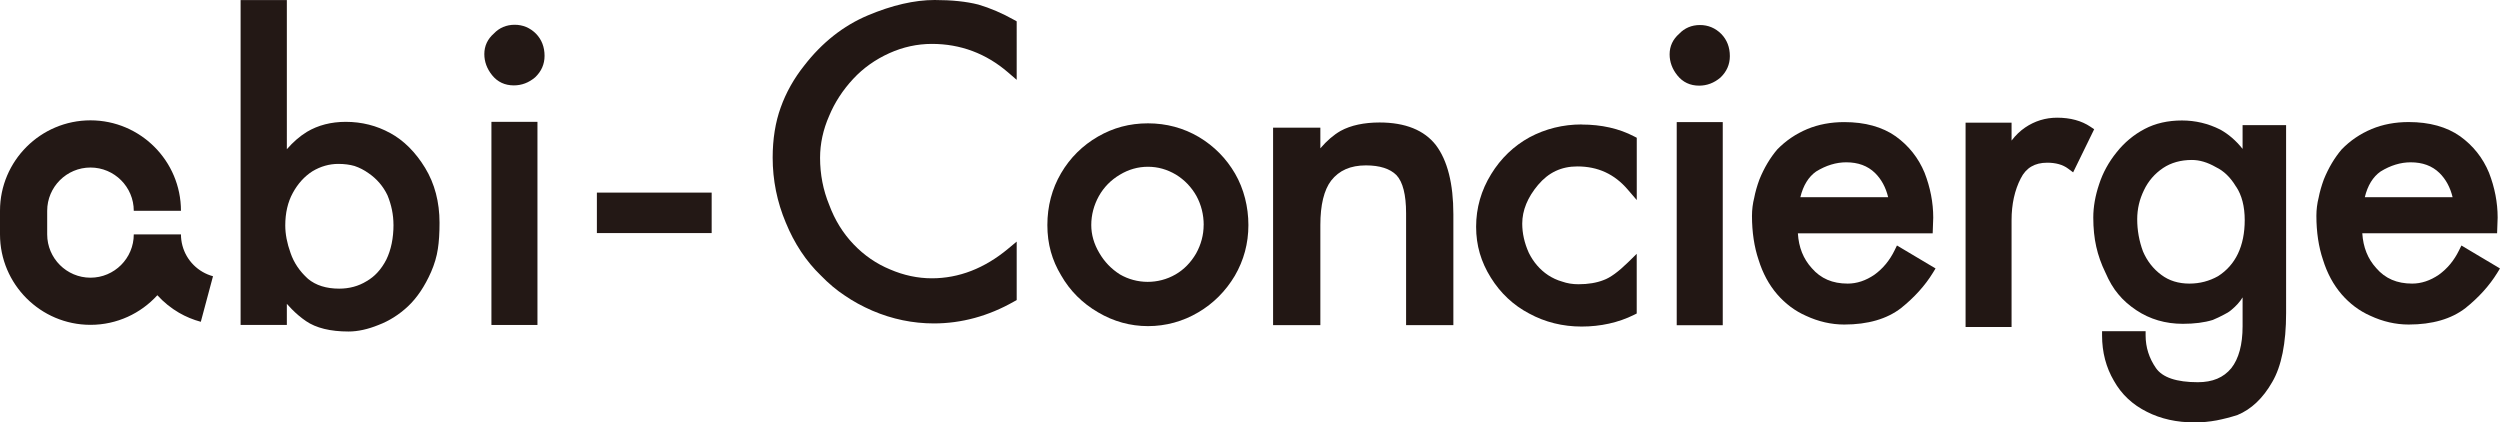
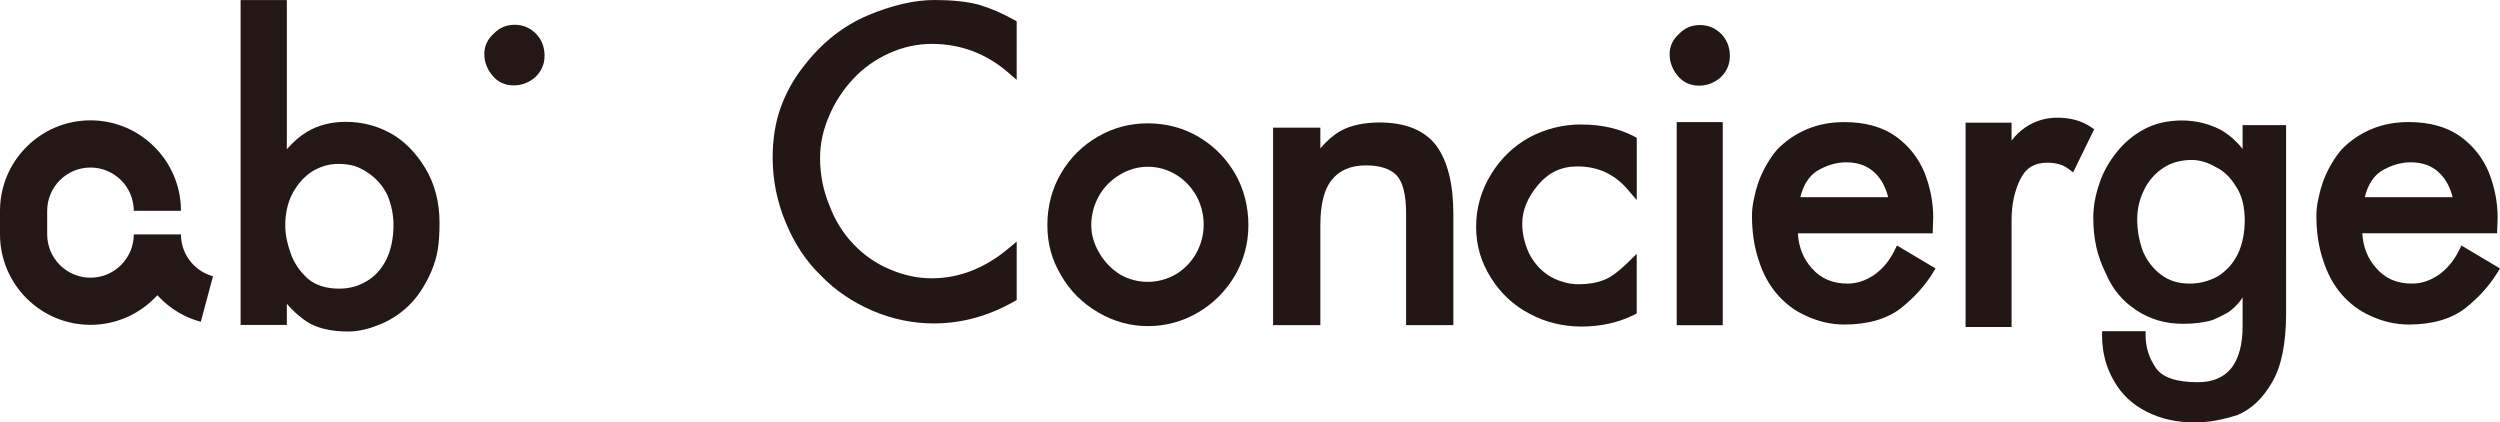
<svg xmlns="http://www.w3.org/2000/svg" id="_レイヤー_2" viewBox="0 0 584.37 98.74">
  <defs>
    <style>.cls-1{fill:#231815;}.cls-2{fill:#221714;}</style>
  </defs>
  <g id="_レイヤー_1-2">
    <path class="cls-1" d="M0,49.27v5.51c0,11.66,9.49,21.15,21.15,21.15,6.19,0,11.76-2.67,15.63-6.92,1.46,1.6,3.16,2.99,5.05,4.09,1.6.93,3.32,1.64,5.11,2.12l2.85-10.65c-.85-.23-1.67-.57-2.43-1.01-1.54-.89-2.82-2.17-3.71-3.71-.88-1.53-1.35-3.28-1.35-5.06h-11.03c0,5.58-4.54,10.12-10.12,10.12s-10.12-4.54-10.12-10.12v-5.51c0-5.58,4.54-10.12,10.12-10.12s10.12,4.54,10.12,10.12h11.03c0-11.66-9.49-21.15-21.15-21.15S0,37.61,0,49.27Z" />
    <path class="cls-1" d="M91.2,31.1c-3.15-1.74-6.65-2.62-10.38-2.62-3.41,0-6.46.78-9.08,2.34-1.69,1.04-3.25,2.4-4.69,4.06V.01h-10.81v75.94h10.81v-4.93c.38.43.76.84,1.12,1.21,1.06,1.08,2.18,2.02,3.33,2.81,2.37,1.63,5.73,2.45,9.97,2.45,2.17,0,4.53-.52,7.01-1.53,2.5-.95,4.82-2.42,6.88-4.35,2.1-1.97,3.92-4.67,5.41-8.05.78-1.8,1.32-3.61,1.58-5.38.26-1.64.39-3.7.39-6.11,0-4.84-1.13-9.15-3.37-12.83-2.23-3.66-4.98-6.41-8.17-8.15ZM91.98,52.52c0,3.14-.57,5.9-1.69,8.19-1.16,2.25-2.7,3.94-4.62,5.03-1.87,1.15-4.02,1.73-6.39,1.73-3.01,0-5.47-.78-7.28-2.29-1.94-1.74-3.31-3.77-4.09-6.06-.82-2.27-1.23-4.43-1.23-6.42,0-2.91.59-5.46,1.76-7.6,1.17-2.16,2.72-3.87,4.58-5.06,1.91-1.15,3.95-1.73,6.07-1.73,1.4,0,2.69.17,3.79.49,1.16.39,2.24.95,3.25,1.67,1.95,1.33,3.45,3.09,4.44,5.17.93,2.26,1.4,4.57,1.4,6.88Z" />
-     <rect class="cls-1" x="114.87" y="28.48" width="10.76" height="47.48" />
-     <rect class="cls-1" x="139.52" y="45.02" width="26.83" height="9.46" />
    <path class="cls-1" d="M125.29,7.88c-1.39-1.39-3.07-2.09-4.99-2.09s-3.59.71-4.84,2.03c-1.49,1.3-2.25,2.92-2.25,4.82,0,1.78.61,3.44,1.82,4.94,1.27,1.58,2.98,2.38,5.08,2.38,1.82,0,3.48-.62,4.97-1.88,1.47-1.39,2.21-3.08,2.21-5.02,0-2.07-.67-3.81-2-5.18Z" />
    <path class="cls-2" d="M524.19,34.79c-1.54-1.93-3.28-3.44-5.23-4.51-2.8-1.41-5.8-2.12-8.93-2.12-3.28,0-6.21.66-8.71,1.98-2.54,1.33-4.75,3.17-6.56,5.45-1.86,2.3-3.24,4.82-4.09,7.46-.91,2.7-1.37,5.32-1.37,7.8s.23,4.78.69,6.8c.45,2.02,1.17,4.07,2.13,6.03.89,2.06,1.9,3.77,3.01,5.07,1.12,1.38,2.55,2.64,4.23,3.76,3.16,2.11,6.81,3.18,10.86,3.18,2.7,0,5.02-.29,7-.9.98-.41,1.81-.81,2.46-1.16.78-.37,1.42-.77,1.89-1.18,1.15-.95,2.03-1.94,2.61-2.91l.02-.03v6.76c0,4.27-.89,7.57-2.64,9.79-1.82,2.21-4.38,3.28-7.83,3.28-4.97,0-8.26-1.11-9.78-3.3-1.6-2.3-2.42-4.87-2.42-7.62v-1.01h-10.18v1.01c0,3.91.94,7.48,2.77,10.59,1.76,3.15,4.36,5.59,7.71,7.25,3.23,1.65,6.98,2.48,11.16,2.48,1.71,0,3.45-.16,5.16-.48,1.58-.31,3.18-.72,4.84-1.25,3.24-1.33,5.98-3.93,8.14-7.72,2.15-3.67,3.24-9.08,3.24-16.1V29.25h-10.17v5.54ZM522.68,43.61c1.34,2.01,2.02,4.65,2.02,7.85,0,2.99-.53,5.63-1.59,7.85-1.04,2.18-2.61,3.95-4.64,5.24-2.03,1.15-4.28,1.74-6.7,1.74-2.56,0-4.76-.68-6.55-2.03-1.9-1.4-3.35-3.26-4.3-5.49-.9-2.42-1.35-4.95-1.35-7.52,0-1.22.14-2.4.4-3.52s.67-2.22,1.18-3.28c1.01-2.13,2.52-3.87,4.47-5.18,1.88-1.25,4.15-1.88,6.73-1.88,1.79,0,3.66.55,5.62,1.68,1.84.88,3.41,2.39,4.7,4.56Z" />
    <path class="cls-2" d="M488.63,29.62c-2.08-1.4-4.7-2.11-7.78-2.11-2.71,0-5.23.77-7.48,2.3-1.16.79-2.22,1.8-3.17,3.05v-4.19h-10.75v47.77h10.75v-24.98c0-3.71.72-6.99,2.14-9.75,1.24-2.48,3.27-3.68,6.19-3.68,2.01,0,3.65.46,4.88,1.38l1.18.88,4.92-10.08-.88-.59Z" />
    <path class="cls-2" d="M442.84,58.55c-1.14,2.33-2.72,4.24-4.69,5.66-2.01,1.38-4.11,2.08-6.26,2.08-3.54,0-6.28-1.17-8.39-3.61-1.98-2.18-3.05-4.85-3.25-8.14h31.51l.13-3.66c0-3.52-.68-7.04-2.02-10.49-1.43-3.46-3.7-6.33-6.76-8.53-3.13-2.2-7.17-3.32-12.02-3.32-3.15,0-6.06.55-8.65,1.63-2.65,1.11-4.99,2.69-7.01,4.76-1.66,1.95-3.06,4.29-4.17,7.02-.56,1.52-.97,2.98-1.21,4.25-.35,1.38-.53,2.81-.53,4.25,0,3.8.52,7.26,1.54,10.28.97,3.14,2.44,5.85,4.35,8.06,1.92,2.22,4.19,3.91,6.72,5.02,2.91,1.36,5.93,2.05,8.96,2.05,5.52,0,9.99-1.3,13.29-3.86,3.09-2.48,5.59-5.24,7.42-8.22l.63-1.03-9.02-5.37-.57,1.16ZM420.83,46.09c.66-2.74,1.91-4.76,3.68-6,2.32-1.43,4.68-2.15,7.03-2.15,2.79,0,5,.81,6.73,2.48,1.5,1.47,2.53,3.38,3.08,5.67h-20.52Z" />
    <path class="cls-2" d="M575.35,57.39l-.57,1.16c-1.14,2.33-2.72,4.24-4.69,5.66-2.01,1.38-4.11,2.08-6.26,2.08-3.54,0-6.28-1.17-8.39-3.62-1.98-2.18-3.05-4.85-3.26-8.14h31.51l.13-3.66c0-3.52-.68-7.04-2.02-10.49-1.43-3.46-3.7-6.33-6.76-8.53-3.13-2.2-7.17-3.32-12.02-3.32-3.15,0-6.06.55-8.65,1.63-2.65,1.11-5,2.69-7.01,4.76-1.66,1.95-3.06,4.29-4.17,7.02-.56,1.53-.97,2.98-1.21,4.25-.35,1.38-.53,2.81-.53,4.25,0,3.8.52,7.27,1.54,10.28.97,3.14,2.44,5.85,4.35,8.07,1.92,2.22,4.19,3.91,6.72,5.02,2.91,1.36,5.92,2.05,8.96,2.05,5.52,0,9.99-1.3,13.29-3.86,3.09-2.48,5.59-5.24,7.42-8.22l.63-1.03-9.02-5.37ZM552.77,46.09c.66-2.74,1.91-4.76,3.68-6,2.32-1.43,4.68-2.15,7.03-2.15,2.79,0,5,.81,6.73,2.48,1.5,1.47,2.53,3.38,3.08,5.67h-20.52Z" />
    <rect class="cls-2" x="391.93" y="28.54" width="10.76" height="47.48" />
    <path class="cls-2" d="M397.36,5.85c-1.94,0-3.59.71-4.84,2.03-1.49,1.3-2.25,2.92-2.25,4.82,0,1.78.61,3.44,1.82,4.94,1.27,1.58,2.98,2.38,5.08,2.38,1.82,0,3.48-.62,4.97-1.88,1.47-1.39,2.21-3.08,2.21-5.02,0-2.07-.67-3.81-2-5.18-1.39-1.39-3.07-2.09-4.99-2.09Z" />
    <path class="cls-2" d="M369.7,29.09c-4.35,0-8.44,1.01-12.17,3-3.69,2.03-6.71,4.92-8.97,8.61-2.33,3.77-3.52,7.91-3.52,12.3s1.15,8.22,3.43,11.88c2.27,3.65,5.29,6.48,8.98,8.41,3.71,2.02,7.84,3.04,12.25,3.04s8.6-.92,12.22-2.72l.66-.33v-13.95l-2.01,1.97c-2.28,2.23-4.2,3.63-5.77,4.18-1.61.63-3.57.96-5.83.96-1.37,0-2.64-.2-3.85-.63-1.14-.32-2.25-.84-3.28-1.51-1.92-1.29-3.44-3.07-4.5-5.24-1.01-2.25-1.52-4.53-1.52-6.79,0-3.1,1.25-6.15,3.71-9.06,2.45-2.9,5.44-4.31,9.16-4.31,4.81,0,8.68,1.77,11.81,5.43l2.09,2.43v-14.56l-.64-.33c-3.5-1.83-7.62-2.76-12.24-2.76Z" />
    <path class="cls-2" d="M322.46,28.63c-3.6.01-6.67.64-9.1,1.97-1.64.94-3.22,2.3-4.73,4.07v-4.82h-11.05v46.15h11.05v-23.41c0-4.68.85-8.17,2.52-10.37,1.88-2.4,4.54-3.56,8.13-3.56,3.22,0,5.63.77,7.13,2.27,1.5,1.59,2.26,4.59,2.26,8.93v26.14h11.05v-25.92c0-7.12-1.37-12.55-4.07-16.14-2.73-3.52-7.17-5.31-13.19-5.31Z" />
    <path class="cls-2" d="M228.65,1.06c-2.75-.7-6.18-1.06-10.18-1.06-4.69,0-9.95,1.21-15.62,3.6-5.72,2.41-10.73,6.37-14.88,11.75-2.39,3-4.24,6.29-5.48,9.77-1.25,3.45-1.88,7.4-1.88,11.73,0,5.24,1.03,10.35,3.06,15.17,2,4.9,4.77,9.07,8.18,12.35,1.82,1.88,3.71,3.47,5.61,4.71,1.88,1.3,4.06,2.5,6.48,3.55,4.61,1.97,9.44,2.97,14.35,2.97,6.46,0,12.77-1.72,18.74-5.12l.62-.35v-13.66l-2.01,1.67c-5.5,4.58-11.49,6.91-17.82,6.91-3.31,0-6.59-.7-9.78-2.08-3.2-1.32-6.07-3.3-8.53-5.88-2.47-2.58-4.38-5.67-5.69-9.22-1.41-3.42-2.13-7.11-2.13-10.98,0-3.3.71-6.6,2.13-9.82,1.3-3.13,3.19-6.03,5.61-8.63,2.35-2.53,5.2-4.55,8.47-6.02,3.17-1.43,6.51-2.16,9.93-2.16,6.69,0,12.67,2.24,17.8,6.66l2.02,1.74V4.99l-.62-.35c-2.78-1.56-5.58-2.76-8.37-3.58Z" />
    <path class="cls-2" d="M280.28,32.05c-3.62-2.14-7.64-3.22-11.95-3.22s-8.11,1.04-11.66,3.08c-3.61,2.08-6.53,4.96-8.65,8.58-2.12,3.62-3.2,7.7-3.2,12.13s1.09,8.22,3.22,11.75c2.05,3.59,4.95,6.49,8.62,8.63,3.62,2.14,7.55,3.23,11.68,3.23s8.15-1.08,11.77-3.23c3.52-2.07,6.38-4.94,8.52-8.53,2.11-3.62,3.18-7.6,3.18-11.85s-1.05-8.47-3.11-12.03c-2.06-3.55-4.89-6.42-8.41-8.53ZM281.35,52.6c0,2.3-.6,4.55-1.77,6.66-1.23,2.11-2.84,3.75-4.77,4.87-4.09,2.38-9.11,2.29-13.02.02-2.04-1.29-3.67-2.99-4.86-5.07-1.23-2.08-1.85-4.26-1.85-6.48,0-2.35.6-4.63,1.78-6.77,1.17-2.08,2.82-3.76,4.92-5,2.02-1.22,4.22-1.85,6.55-1.85s4.49.62,6.55,1.84c2,1.23,3.61,2.91,4.78,4.98,1.13,2.09,1.7,4.37,1.7,6.79Z" />
  </g>
</svg>